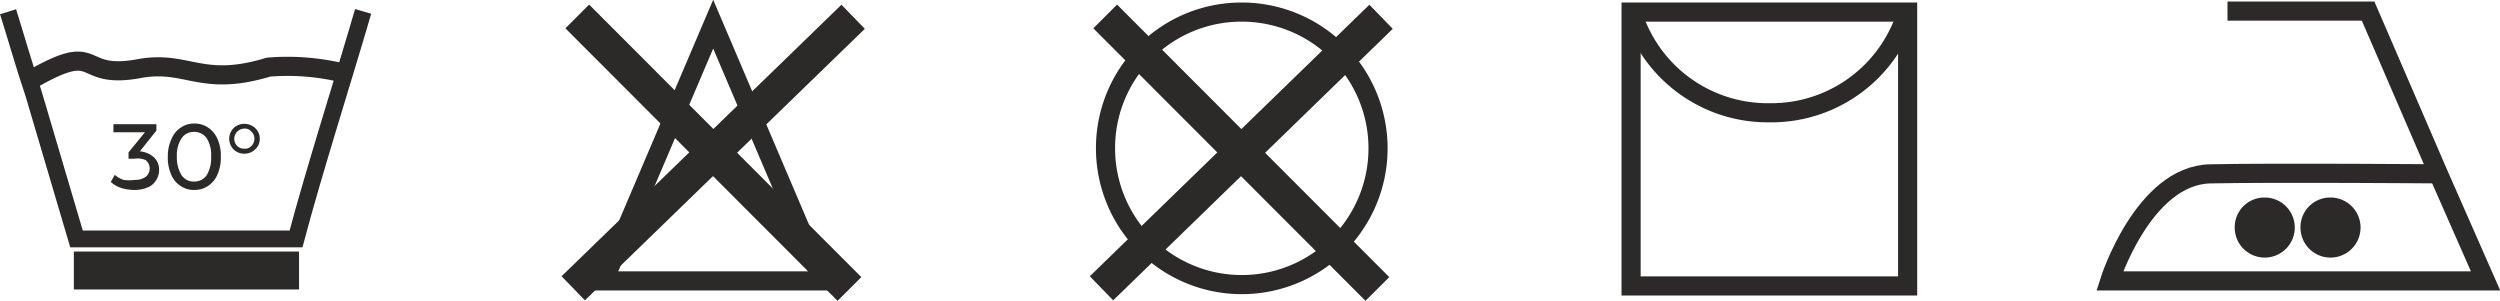
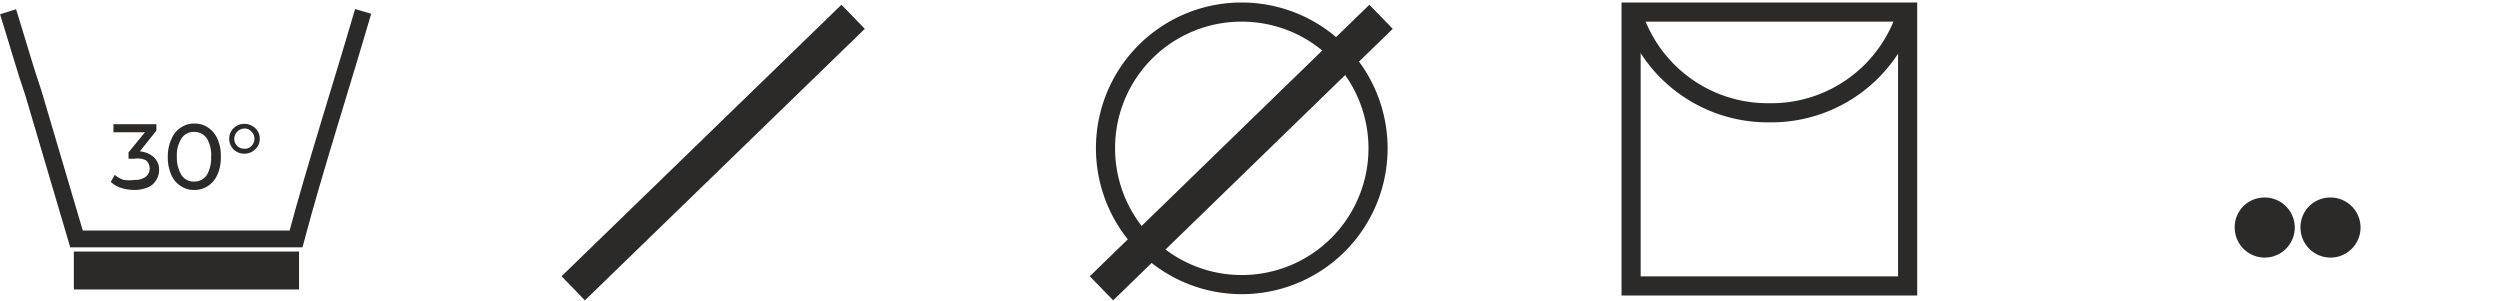
<svg xmlns="http://www.w3.org/2000/svg" viewBox="0 0 74.49 8.96">
  <defs>
    <style>.cls-1,.cls-2,.cls-4{fill:none;}.cls-1,.cls-2,.cls-4,.cls-5{stroke:#2b2a29;stroke-miterlimit:10;}.cls-1{stroke-width:0.5px;}.cls-2,.cls-5{stroke-width:0.57px;}.cls-3,.cls-5{fill:#2b2a29;}.cls-5{fill-rule:evenodd;}</style>
  </defs>
  <g id="Layer_2" data-name="Layer 2">
    <g id="Layer_1-2" data-name="Layer 1">
      <path class="cls-1" d="M.24.35C.49,1.14.73,2,1,2.79L2.28,7.12c.73,0,6.14,0,6.54,0,.53-2,1.4-4.72,2-6.78" />
-       <path class="cls-2" d="M.87,2.41c2.21-1.29,1.35,0,3.3-.37C5.59,1.79,6,2.61,8,2a7,7,0,0,1,2.32.2" />
      <path class="cls-3" d="M4.16,4.51a.71.71,0,0,1,.43.18.5.5,0,0,1,.15.38.53.53,0,0,1-.09.3.5.5,0,0,1-.24.21,1,1,0,0,1-.4.08,1.34,1.34,0,0,1-.4-.06.85.85,0,0,1-.31-.18l.12-.21a.81.81,0,0,0,.26.15,1.14,1.14,0,0,0,.33,0,.54.54,0,0,0,.33-.09.32.32,0,0,0,0-.5A.6.6,0,0,0,4,4.73H3.83V4.54l.49-.6H3.38V3.7H4.66v.19l-.5.63ZM5.78,5.66a.7.7,0,0,1-.4-.12A.73.73,0,0,1,5.1,5.2,1.25,1.25,0,0,1,5,4.67a1.22,1.22,0,0,1,.11-.53.73.73,0,0,1,.28-.34.7.7,0,0,1,.4-.12.73.73,0,0,1,.41.12.79.79,0,0,1,.28.34,1.22,1.22,0,0,1,.1.53,1.25,1.25,0,0,1-.1.53.79.79,0,0,1-.28.34A.73.73,0,0,1,5.78,5.66Zm0-.25a.45.45,0,0,0,.38-.19,1,1,0,0,0,.13-.55.93.93,0,0,0-.13-.55.45.45,0,0,0-.38-.19.43.43,0,0,0-.37.19.93.93,0,0,0-.14.55,1,1,0,0,0,.14.55A.43.43,0,0,0,5.78,5.41Zm1.5-.83a.46.46,0,0,1-.23-.06.41.41,0,0,1-.16-.16.44.44,0,0,1-.06-.23.43.43,0,0,1,.06-.22.41.41,0,0,1,.16-.16.47.47,0,0,1,.46,0,.44.44,0,0,1,.17.16.43.43,0,0,1,.06.22.44.44,0,0,1-.06.23.52.52,0,0,1-.17.16A.46.46,0,0,1,7.28,4.58Zm0-.15a.25.25,0,0,0,.21-.08.29.29,0,0,0,.09-.22.29.29,0,0,0-.09-.21.26.26,0,0,0-.21-.09.31.31,0,0,0-.3.3.29.29,0,0,0,.09.22A.28.28,0,0,0,7.28,4.43Z" />
      <path class="cls-2" d="M2.2,8.34H8.91m0-.56H2.2" />
-       <polygon class="cls-2" points="21.25 0.72 17.99 8.37 24.51 8.37 21.25 0.72" />
      <line class="cls-4" x1="17.08" y1="8.59" x2="25.42" y2="0.5" />
-       <line class="cls-4" x1="25.31" y1="8.61" x2="17.2" y2="0.49" />
      <path class="cls-2" d="M37,.36a4.06,4.06,0,1,1-4.06,4.06A4.05,4.05,0,0,1,37,.36Z" />
      <line class="cls-4" x1="32.82" y1="8.59" x2="41.15" y2="0.5" />
-       <line class="cls-4" x1="41.04" y1="8.61" x2="32.93" y2="0.49" />
      <polygon class="cls-2" points="48.6 8.52 56.84 8.52 56.84 0.36 48.6 0.36 48.6 8.52" />
      <path class="cls-2" d="M56.82.36a4.22,4.22,0,0,1-4.1,3,4.22,4.22,0,0,1-4.09-3" />
-       <path class="cls-2" d="M66.37.33l4.19,0,2.1,4.86m0,0,1.4,3.18H62.86s1-3.15,3-3.19,6.78,0,6.78,0" />
      <path class="cls-5" d="M67.48,6.17a.61.61,0,1,1-.61.61A.6.6,0,0,1,67.48,6.17Z" />
      <path class="cls-5" d="M69.44,6.17a.61.61,0,1,1-.61.61A.6.6,0,0,1,69.44,6.17Z" />
    </g>
  </g>
</svg>